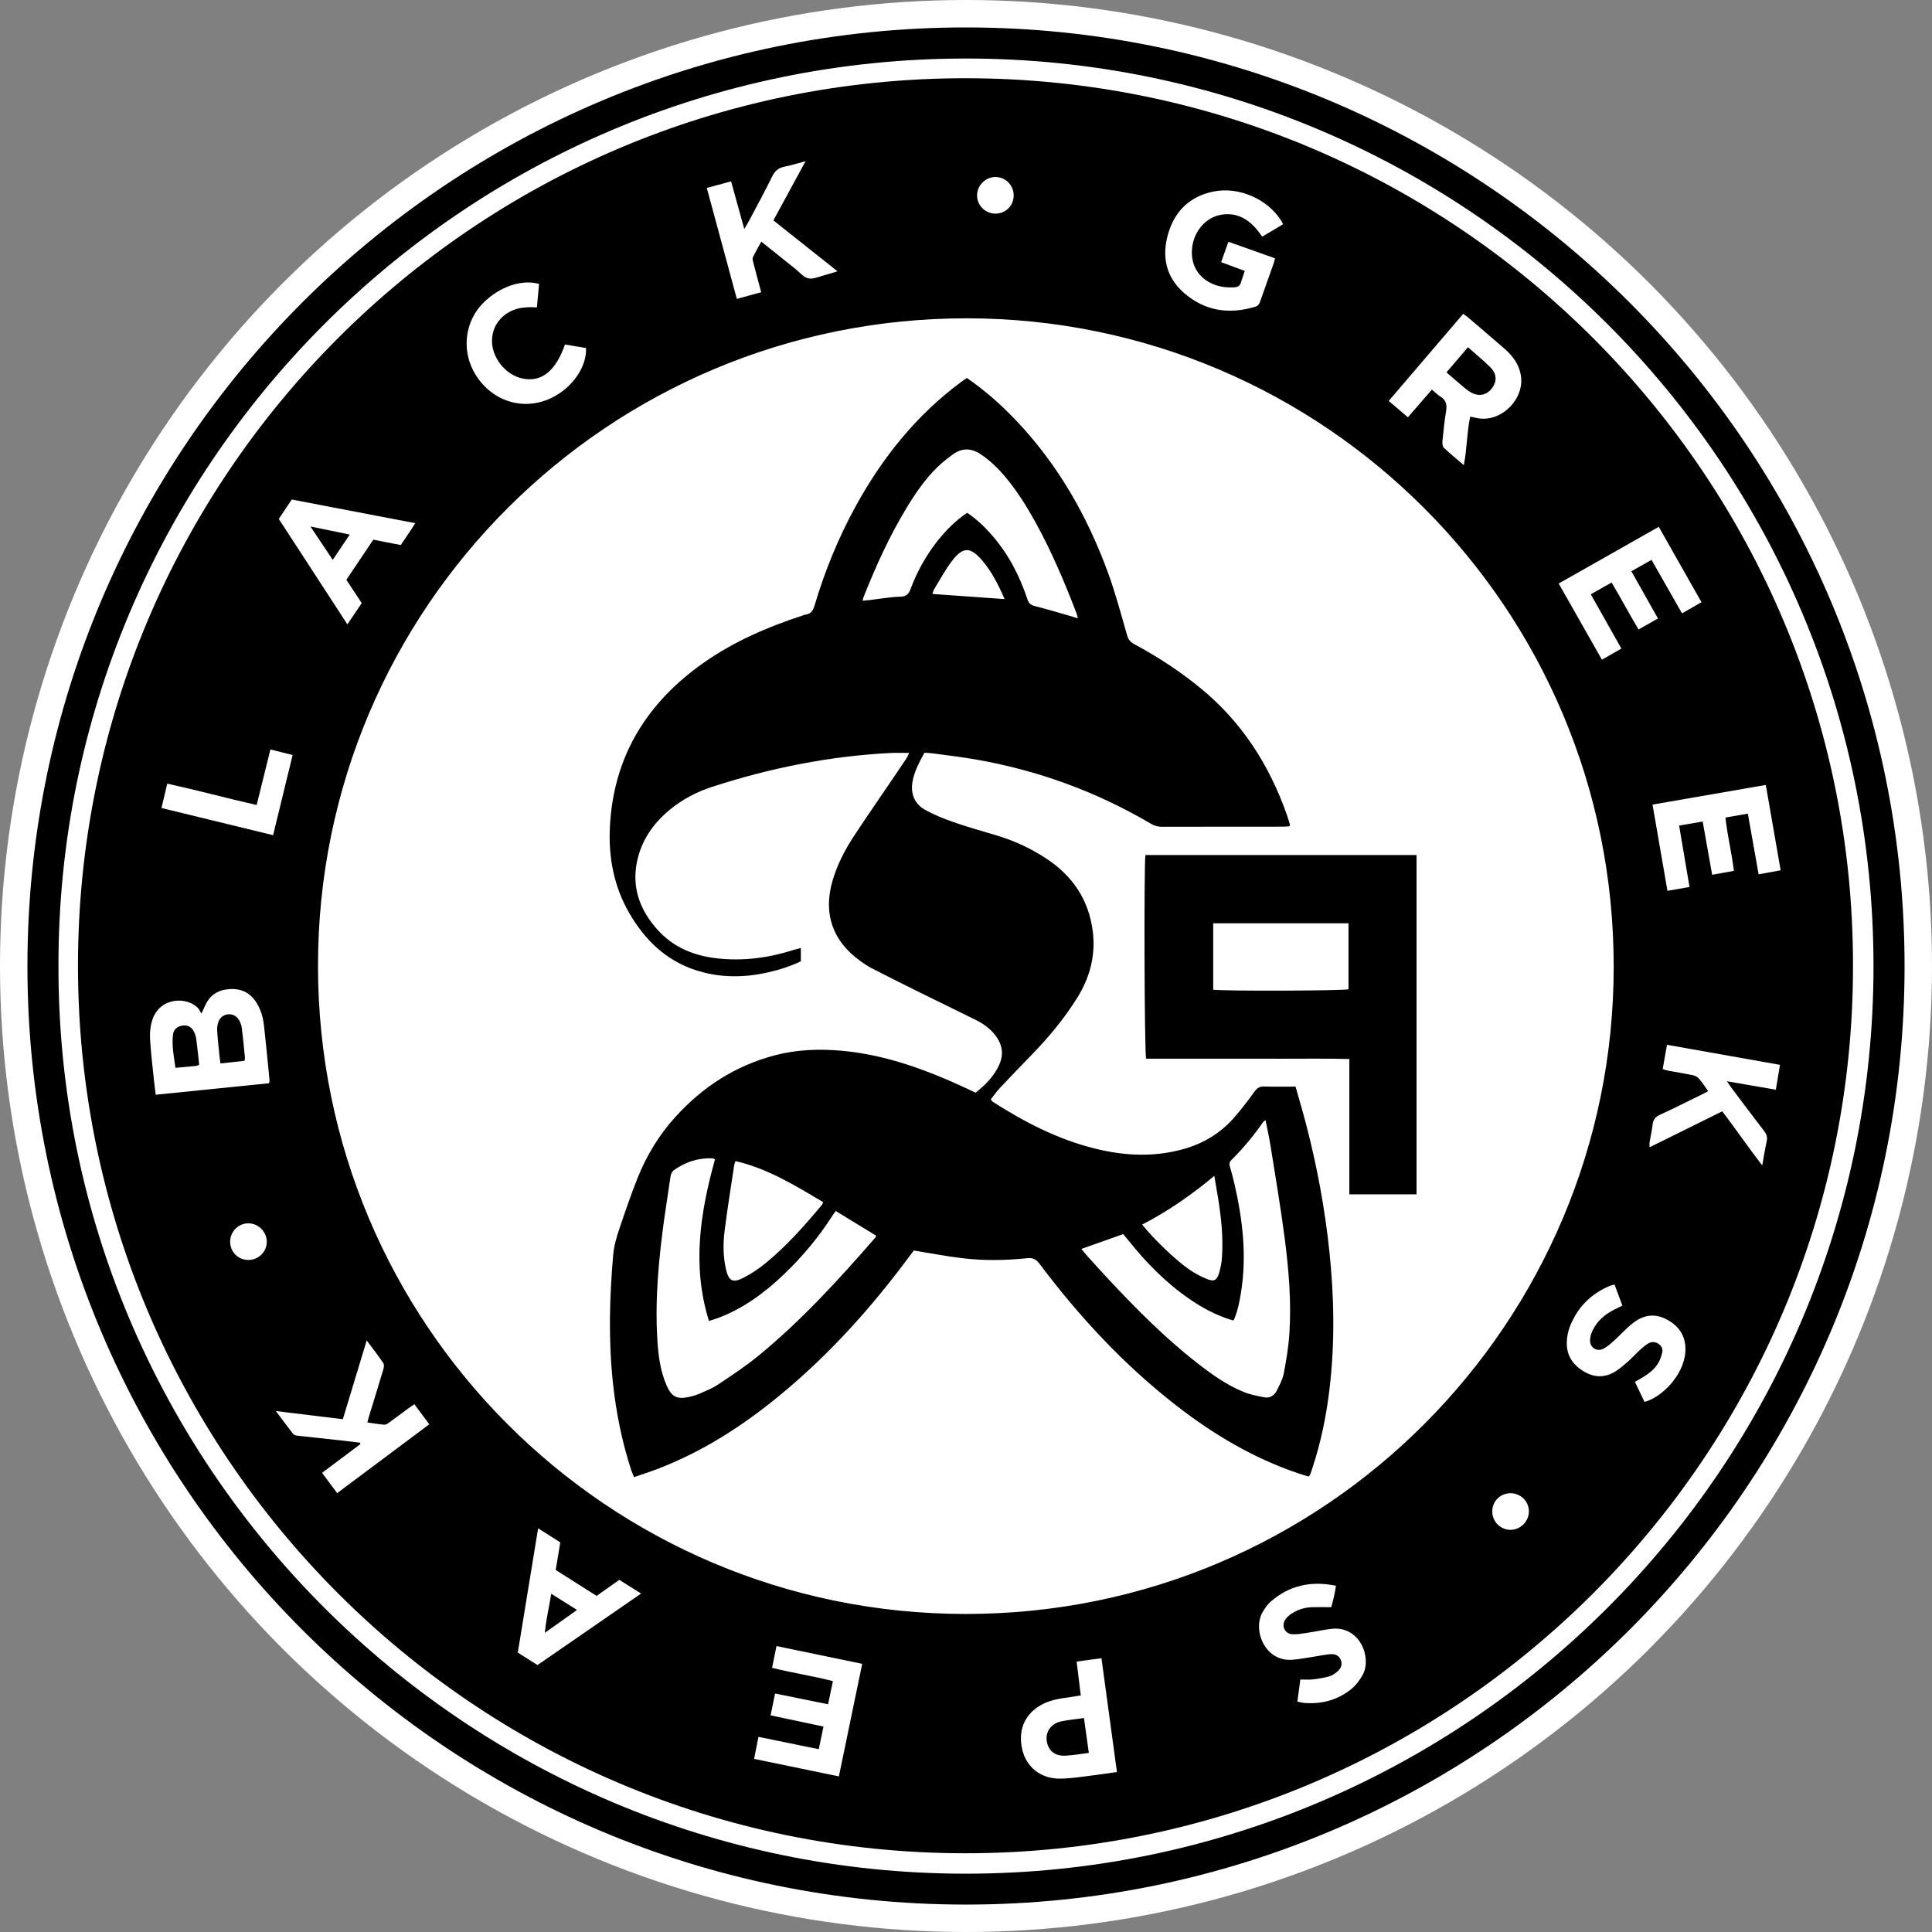
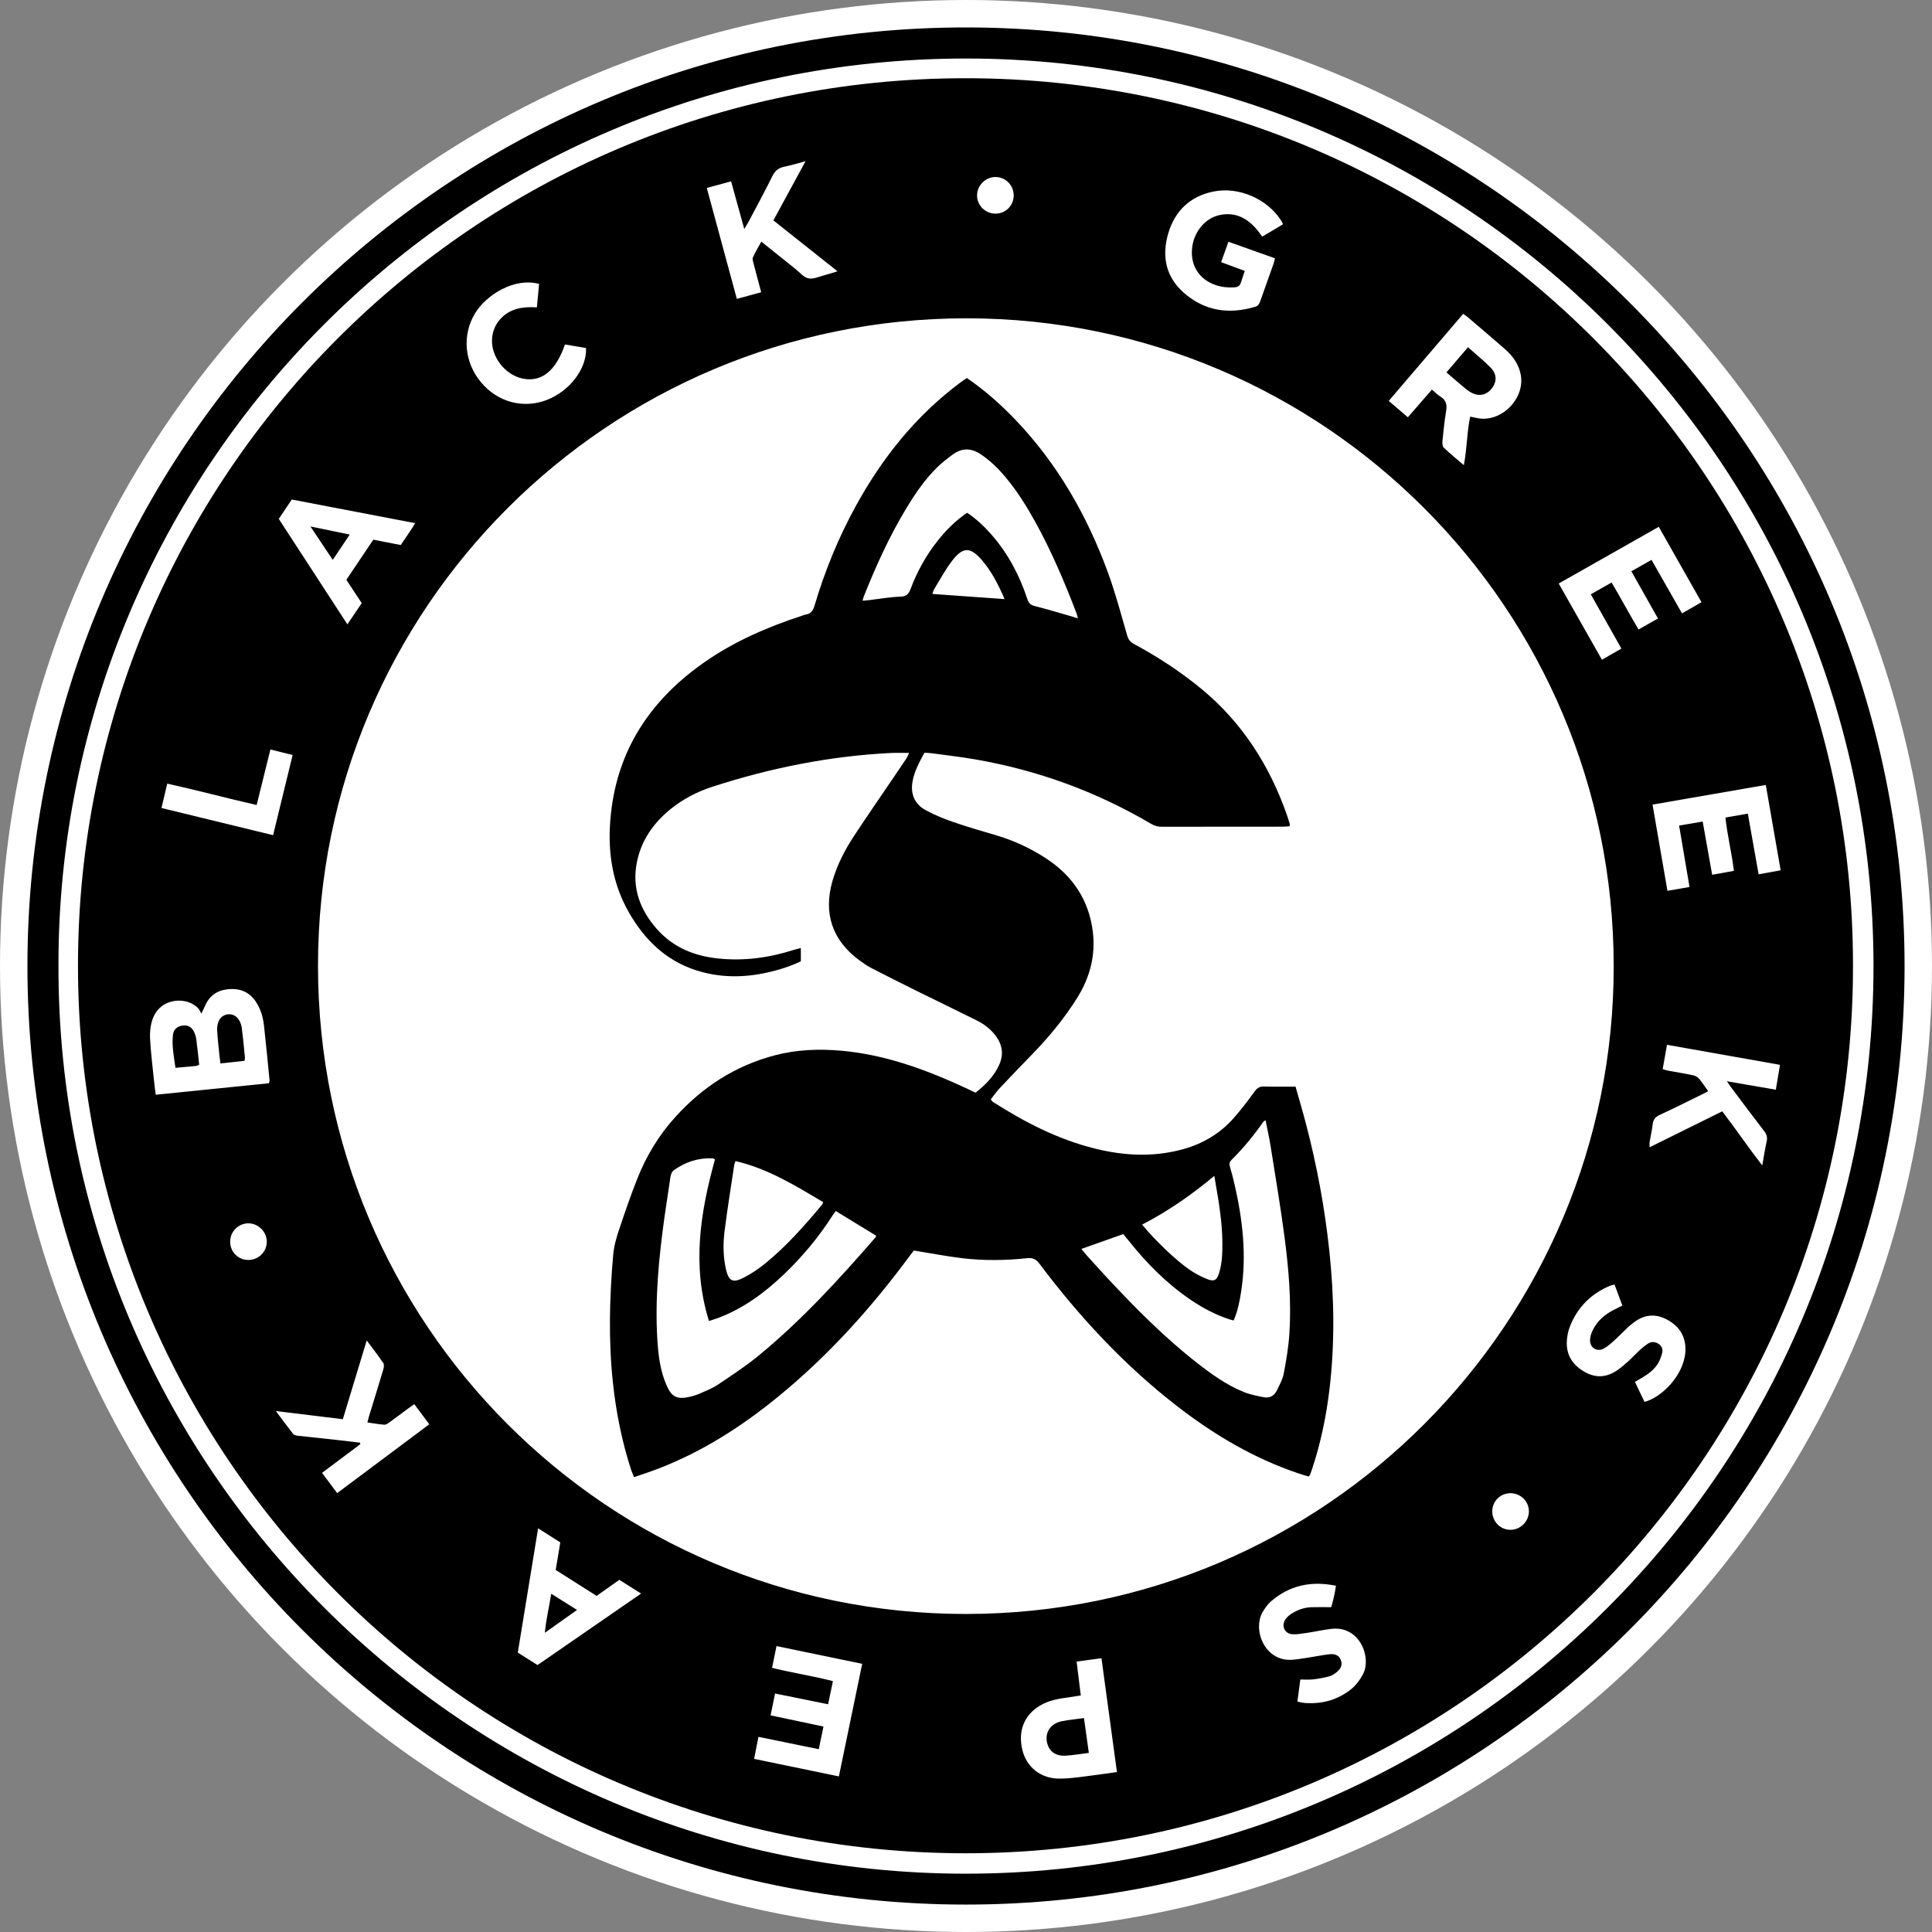
<svg xmlns="http://www.w3.org/2000/svg" version="1.1" x="0px" y="0px" width="159.162px" height="159.162px" viewBox="0 0 159.162 159.162" style="enable-background:new 0 0 159.162 159.162;" xml:space="preserve">
  <rect x="0" y="0" width="159.162" height="159.162" fill="#808080" stroke="none" />
  <style type="text/css">
	.st0{fill:#FFFFFF;}
</style>
  <defs>
</defs>
  <circle class="st0" cx="79.581" cy="79.581" r="79.581" />
  <g id="XMLID_2_">
    <path id="XMLID_42_" d="M79.549,156.903C36.837,156.89,2.245,122.278,2.26,79.567C2.274,36.839,36.943,2.211,79.657,2.26   c42.684,0.049,77.282,34.722,77.245,77.414C156.866,122.334,122.229,156.915,79.549,156.903z M4.817,79.569   c-0.077,41.239,33.504,74.777,74.719,74.789c41.263,0.012,74.814-33.461,74.807-74.778c-0.006-41.264-33.444-74.762-74.764-74.759   C37.981,4.824,4.749,38.642,4.817,79.569z" />
    <path id="XMLID_20_" d="M152.653,79.555c0.044,40.22-32.588,73.134-73.136,73.121c-40.492-0.013-73.09-32.878-73.093-73.111   C6.422,39.327,39.03,6.429,79.568,6.445C120.129,6.46,152.694,39.392,152.653,79.555z M132.939,79.602   c0.003-29.455-23.84-53.35-53.264-53.379C50.133,26.194,26.19,50.065,26.197,79.578c0.007,29.494,23.846,53.365,53.333,53.384   C109.262,132.981,132.972,108.852,132.939,79.602z M22.159,89.241c0.033-0.144,0.053-0.184,0.049-0.221   c-0.15-1.511-0.289-3.022-0.46-4.531c-0.078-0.687-0.267-1.35-0.653-1.94c-0.544-0.831-1.318-1.147-2.293-1.056   c-0.913,0.086-1.549,0.534-1.913,1.374c-0.07,0.16-0.147,0.317-0.297,0.641c-0.113-0.197-0.158-0.316-0.235-0.406   c-0.879-1.024-3.17-0.982-3.801,0.897c-0.163,0.486-0.222,1.037-0.195,1.551c0.062,1.151,0.206,2.298,0.322,3.446   c0.038,0.377,0.092,0.752,0.146,1.191C15.97,89.869,19.063,89.555,22.159,89.241z M114.407,33.027   c0.536,0.459,1.037,0.888,1.576,1.35c0.678-0.781,1.323-1.523,1.981-2.281c0.267,0.223,0.465,0.434,0.703,0.578   c0.47,0.284,0.551,0.671,0.467,1.184c-0.135,0.819-0.22,1.646-0.302,2.472c-0.018,0.183-0.002,0.445,0.111,0.553   c0.508,0.485,1.056,0.928,1.65,1.437c0.27-1.379,0.248-2.71,0.524-3.999c0.276,0.058,0.474,0.106,0.673,0.139   c1.941,0.319,3.847-1.633,3.495-3.575c-0.16-0.883-0.658-1.561-1.31-2.132c-1.021-0.895-2.059-1.77-3.092-2.652   c-0.1-0.086-0.215-0.154-0.344-0.245C118.485,28.256,116.462,30.624,114.407,33.027z M102.547,22.318   c-0.119,0.357-0.227,0.658-0.32,0.963c-0.083,0.274-0.268,0.376-0.543,0.391c-0.532,0.029-1.049-0.015-1.556-0.194   c-1.3-0.459-2.022-1.534-1.934-2.898c0.091-1.405,1.046-2.612,2.31-2.869c1.269-0.259,2.25,0.261,3.049,1.209   c0.151,0.179,0.281,0.375,0.429,0.576c0.337-0.199,0.615-0.363,0.893-0.529c0.272-0.162,0.542-0.325,0.827-0.496   c-0.083-0.154-0.124-0.244-0.177-0.327c-1.127-1.752-3.466-2.786-5.548-2.367c-1.942,0.391-3.203,1.607-3.748,3.497   c-0.53,1.841-0.186,3.53,1.279,4.828c1.719,1.524,3.733,1.823,5.913,1.165c0.258-0.078,0.333-0.266,0.409-0.479   c0.365-1.03,0.734-2.059,1.097-3.09c0.044-0.126,0.066-0.26,0.106-0.42c-1.286-0.457-2.538-0.902-3.833-1.362   c-0.207,0.58-0.395,1.104-0.601,1.68C101.272,21.846,101.888,22.074,102.547,22.318z M140.271,67.68   c0.263,1.482,0.516,2.904,0.78,4.387c0.635-0.115,1.202-0.218,1.792-0.325c-0.182-1.504-0.544-2.914-0.696-4.392   c0.64-0.111,1.211-0.21,1.844-0.32c0.299,1.682,0.59,3.326,0.887,4.998c0.643-0.118,1.211-0.222,1.815-0.332   c-0.412-2.371-0.813-4.675-1.222-7.03c-3.141,0.545-6.206,1.076-9.332,1.619c0.414,2.39,0.816,4.715,1.229,7.103   c0.624-0.109,1.191-0.208,1.818-0.317c-0.288-1.701-0.568-3.35-0.857-5.058C138.996,67.898,139.605,67.794,140.271,67.68z    M62.125,144.899c2.364,0.489,4.653,0.962,6.984,1.444c0.649-3.132,1.279-6.177,1.921-9.275c-2.388-0.495-4.698-0.973-7.06-1.463   c-0.129,0.634-0.244,1.199-0.365,1.794c1.703,0.425,3.377,0.668,5.013,1.096c-0.141,0.675-0.264,1.264-0.398,1.904   c-1.472-0.298-2.892-0.585-4.367-0.884c-0.13,0.629-0.246,1.193-0.37,1.798c1.484,0.314,2.899,0.614,4.358,0.924   c-0.138,0.662-0.26,1.245-0.39,1.864c-1.693-0.346-3.309-0.677-4.968-1.016C62.357,143.725,62.245,144.289,62.125,144.899z    M136.586,50.952c-0.751-1.333-1.462-2.595-2.191-3.89c0.579-0.328,1.099-0.622,1.66-0.94c0.855,1.499,1.674,2.936,2.513,4.409   c0.554-0.319,1.057-0.607,1.603-0.921c-1.183-2.087-2.338-4.125-3.519-6.21c-2.763,1.566-5.488,3.11-8.244,4.672   c1.201,2.117,2.375,4.187,3.562,6.277c0.578-0.331,1.079-0.618,1.604-0.918c-0.858-1.522-1.681-2.98-2.523-4.472   c0.595-0.337,1.136-0.642,1.716-0.97c0.774,1.297,1.456,2.597,2.221,3.869C135.552,51.537,136.042,51.26,136.586,50.952z    M58.227,15.484c0.829,3.06,1.646,6.076,2.476,9.139c0.708-0.193,1.34-0.365,2.006-0.547c-0.228-0.852-0.44-1.631-0.641-2.412   c-0.039-0.15-0.098-0.34-0.042-0.463c0.199-0.431,0.444-0.841,0.692-1.296c0.984,0.789,1.899,1.526,2.819,2.258   c0.348,0.277,0.676,0.694,1.067,0.77c0.416,0.082,0.898-0.156,1.347-0.27c0.319-0.081,0.631-0.188,1.044-0.313   c-1.823-1.447-3.546-2.816-5.281-4.194c0.886-1.63,1.737-3.197,2.65-4.876c-0.67,0.177-1.191,0.344-1.723,0.448   c-0.499,0.097-0.8,0.343-1.029,0.812c-0.613,1.256-1.287,2.483-1.939,3.72c-0.089,0.17-0.196,0.33-0.359,0.604   c-0.381-1.376-0.728-2.631-1.085-3.923C59.543,15.128,58.924,15.295,58.227,15.484z M26.53,121.337   c0.435,0.583,0.831,1.113,1.246,1.669c2.55-1.905,5.046-3.771,7.589-5.671c-0.428-0.574-0.822-1.104-1.233-1.656   c-0.208,0.146-0.374,0.257-0.535,0.376c-0.506,0.374-1.006,0.755-1.516,1.122c-0.126,0.09-0.287,0.203-0.424,0.193   c-0.457-0.034-0.909-0.118-1.392-0.187c0.053-0.203,0.083-0.34,0.124-0.473c0.392-1.278,0.79-2.555,1.172-3.836   c0.054-0.181,0.107-0.441,0.02-0.571c-0.411-0.617-0.87-1.201-1.371-1.875c-0.678,2.236-1.321,4.36-1.966,6.488   c-1.834-0.223-3.597-0.438-5.519-0.672c0.534,0.712,0.97,1.311,1.429,1.891c0.072,0.091,0.244,0.129,0.376,0.144   c1.148,0.13,2.298,0.247,3.446,0.372c0.559,0.061,1.118,0.133,1.677,0.2c0.013,0.039,0.026,0.077,0.039,0.116   C28.646,119.751,27.601,120.534,26.53,121.337z M136.975,88.075c0.177,0.052,0.306,0.102,0.441,0.127   c0.677,0.125,1.358,0.232,2.032,0.373c0.182,0.038,0.388,0.133,0.506,0.27c0.273,0.316,0.498,0.673,0.768,1.049   c-0.226,0.118-0.4,0.214-0.579,0.301c-1.129,0.552-2.25,1.118-3.392,1.643c-0.376,0.173-0.562,0.396-0.605,0.806   c-0.051,0.482-0.169,0.957-0.248,1.437c-0.02,0.122-0.003,0.251-0.003,0.434c2.027-1.003,3.999-1.978,5.989-2.962   c1.123,1.475,2.13,2.956,3.292,4.456c0.136-0.748,0.23-1.367,0.366-1.977c0.073-0.327,0.009-0.572-0.196-0.837   c-0.905-1.171-1.789-2.358-2.679-3.541c-0.119-0.158-0.227-0.325-0.403-0.578c1.4,0.241,2.699,0.465,4.032,0.695   c0.121-0.723,0.23-1.37,0.343-2.047c-3.142-0.558-6.205-1.101-9.309-1.652C137.203,86.788,137.091,87.419,136.975,88.075z    M33.014,44.901c0.411-0.62,0.809-1.166,1.194-1.801c-3.46-0.663-6.814-1.306-10.171-1.949c-0.382,0.57-0.727,1.085-1.07,1.598   c1.892,2.909,3.753,5.769,5.652,8.688c0.431-0.639,0.803-1.191,1.181-1.752c-0.425-0.645-0.835-1.267-1.266-1.92   c0.743-1.107,1.474-2.194,2.22-3.305C31.512,44.608,32.242,44.75,33.014,44.901z M44.331,125.907   c-0.569,3.478-1.12,6.851-1.674,10.236c0.57,0.36,1.096,0.692,1.627,1.027c2.848-1.966,5.657-3.905,8.531-5.889   c-0.655-0.413-1.215-0.766-1.794-1.131c-0.635,0.449-1.243,0.878-1.872,1.322c-1.15-0.729-2.272-1.441-3.369-2.136   c0.135-0.809,0.257-1.541,0.378-2.272C45.542,126.674,44.981,126.319,44.331,125.907z M92.016,145.985   c-0.427-3.14-0.847-6.234-1.275-9.378c-0.722,0.098-1.355,0.184-2.047,0.277c0.117,0.954,0.227,1.849,0.343,2.79   c-0.352,0.056-0.647,0.108-0.943,0.148c-0.846,0.112-1.683,0.246-2.433,0.698c-1.302,0.785-1.819,2.106-1.429,3.674   c0.344,1.383,1.49,2.305,2.967,2.331c0.584,0.011,1.172-0.055,1.754-0.125C89.954,146.281,90.951,146.132,92.016,145.985z    M106.881,140.183c0.255,0.046,0.449,0.101,0.646,0.114c1.412,0.096,2.704-0.263,3.803-1.155c0.38-0.309,0.698-0.739,0.935-1.173   c0.767-1.404-0.235-4.074-2.61-3.779c-0.662,0.082-1.315,0.229-1.976,0.329c-0.399,0.06-0.806,0.138-1.204,0.114   c-0.654-0.039-0.948-0.712-0.565-1.246c0.127-0.176,0.303-0.332,0.487-0.449c0.503-0.321,1.057-0.516,1.658-0.533   c0.521-0.015,1.042-0.003,1.614-0.003c0.15-0.523,0.301-1.116,0.389-1.765c-2.062-0.423-3.847-0.03-5.389,1.32   c-0.239,0.209-0.425,0.489-0.599,0.76c-0.941,1.466,0.086,4.157,2.341,4.02c0.623-0.038,1.241-0.17,1.861-0.262   c0.44-0.066,0.877-0.166,1.319-0.2c0.47-0.036,0.738,0.144,0.878,0.501c0.128,0.328,0.025,0.674-0.331,0.961   c-0.186,0.151-0.399,0.303-0.624,0.364c-0.445,0.12-0.905,0.199-1.364,0.252c-0.334,0.038-0.675,0.008-1.026,0.008   C107.042,138.978,106.967,139.539,106.881,140.183z M135.477,115.49c1.378-0.347,3.225-2.157,3.364-4.101   c0.083-1.156-0.398-2.041-1.414-2.626c-0.989-0.569-1.932-0.499-2.835,0.187c-0.161,0.122-0.324,0.246-0.471,0.385   c-0.398,0.376-0.778,0.771-1.183,1.139c-0.254,0.23-0.52,0.462-0.818,0.623c-0.558,0.302-1.147-0.063-1.129-0.7   c0.008-0.272,0.097-0.56,0.218-0.807c0.377-0.777,1.004-1.311,1.766-1.696c0.213-0.108,0.428-0.213,0.679-0.337   c-0.22-0.591-0.428-1.153-0.643-1.732c-0.158,0.042-0.279,0.059-0.387,0.104c-1.553,0.655-2.662,1.762-3.281,3.325   c-0.168,0.424-0.261,0.904-0.268,1.36c-0.017,1.122,0.565,1.909,1.53,2.438c0.916,0.502,1.796,0.407,2.633-0.173   c0.332-0.23,0.639-0.498,0.94-0.769c0.316-0.285,0.602-0.603,0.915-0.891c0.208-0.191,0.43-0.373,0.666-0.526   c0.277-0.18,0.574-0.176,0.859,0.007c0.27,0.173,0.389,0.437,0.32,0.732c-0.073,0.308-0.184,0.622-0.348,0.891   c-0.311,0.513-0.791,0.862-1.299,1.168c-0.187,0.113-0.378,0.219-0.602,0.348C134.966,114.42,135.225,114.961,135.477,115.49z    M46.545,28.379c-0.762,2.184-1.922,3.109-3.453,2.815c-1.461-0.28-2.652-1.797-2.556-3.273c0.042-0.647,0.281-1.222,0.735-1.694   c0.799-0.831,1.824-0.977,2.96-0.904c0.062-0.673,0.121-1.307,0.179-1.932c-2.04-0.56-4.37,0.921-5.277,2.426   c-1.071,1.776-0.891,4.014,0.487,5.669c1.369,1.645,3.486,2.214,5.431,1.462c1.883-0.728,3.302-2.583,3.229-4.276   C47.72,28.576,47.148,28.48,46.545,28.379z M22.276,61.742c-0.384,1.553-0.752,3.038-1.132,4.577   c-2.486-0.566-4.896-1.218-7.365-1.762c-0.165,0.698-0.313,1.32-0.476,2.008c3.093,0.753,6.126,1.491,9.195,2.239   c0.547-2.245,1.073-4.402,1.609-6.604C23.492,62.046,22.928,61.905,22.276,61.742z M20.458,103.798   c0.838,0.001,1.517-0.667,1.52-1.497c0.002-0.82-0.689-1.516-1.51-1.52c-0.828-0.005-1.504,0.673-1.507,1.51   C18.958,103.133,19.618,103.797,20.458,103.798z M83.509,16.125c0.011-0.842-0.641-1.525-1.473-1.543   c-0.816-0.018-1.524,0.664-1.543,1.487c-0.019,0.825,0.653,1.517,1.487,1.53C82.824,17.612,83.498,16.963,83.509,16.125z    M122.936,124.516c0.001,0.838,0.674,1.516,1.502,1.515c0.82-0.001,1.514-0.695,1.515-1.516c0.001-0.829-0.677-1.501-1.515-1.502   C123.597,123.013,122.935,123.676,122.936,124.516z" />
    <path id="XMLID_12_" d="M65.975,78.103c0,0.379,0,0.717,0,1.09c-0.858,0.412-1.763,0.699-2.689,0.91   c-2.015,0.459-4.028,0.463-6.004-0.19c-2.457-0.813-4.179-2.505-5.446-4.7c-1.265-2.191-1.716-4.581-1.592-7.082   c0.288-5.784,3.011-10.203,7.676-13.498c2.506-1.771,5.29-2.979,8.197-3.923c0.077-0.025,0.152-0.064,0.231-0.074   c0.435-0.058,0.626-0.305,0.752-0.732c0.841-2.846,1.959-5.582,3.386-8.187c2.181-3.98,4.956-7.459,8.614-10.192   c0.177-0.132,0.362-0.254,0.552-0.387c1.464,1.01,2.772,2.16,3.981,3.423c3.478,3.635,5.922,7.907,7.64,12.602   c0.618,1.69,1.08,3.438,1.579,5.169c0.1,0.347,0.256,0.553,0.565,0.719c1.951,1.052,3.802,2.259,5.515,3.665   c3.386,2.779,5.65,6.327,7.09,10.432c0.087,0.248,0.162,0.5,0.237,0.752c0.01,0.035-0.007,0.079-0.018,0.166   c-0.162,0.012-0.334,0.036-0.506,0.036c-3.348,0.002-6.696-0.001-10.044,0.007c-0.318,0.001-0.586-0.078-0.858-0.238   c-4.519-2.664-9.369-4.429-14.536-5.319c-1.158-0.199-2.327-0.333-3.491-0.492c-0.199-0.027-0.402-0.031-0.648-0.049   c-0.404,0.751-0.815,1.49-0.975,2.337c-0.193,1.019,0.143,1.883,1.054,2.382c0.741,0.406,1.538,0.728,2.338,1.005   c1.167,0.404,2.358,0.74,3.542,1.093c1.449,0.432,2.806,1.069,4.067,1.893c2.193,1.433,3.535,3.445,3.848,6.059   c0.232,1.936-0.244,3.743-1.276,5.402c-1.066,1.714-2.345,3.256-3.75,4.7c-0.891,0.916-1.776,1.838-2.651,2.77   c-0.262,0.279-0.48,0.598-0.731,0.915c0.066,0.083,0.102,0.16,0.162,0.199c2.624,1.684,5.374,3.1,8.42,3.857   c2.419,0.601,4.848,0.722,7.276,0.045c1.621-0.452,3.024-1.283,4.141-2.544c0.617-0.696,1.184-1.441,1.727-2.197   c0.215-0.3,0.424-0.427,0.789-0.417c0.849,0.024,1.698,0.008,2.591,0.008c0.296,1.051,0.596,2.058,0.862,3.073   c0.903,3.456,1.554,6.962,1.927,10.513c0.395,3.763,0.456,7.532,0.013,11.296c-0.266,2.259-0.725,4.48-1.445,6.642   c-0.051,0.154-0.103,0.307-0.161,0.459c-0.013,0.035-0.052,0.059-0.122,0.136c-0.258-0.078-0.546-0.158-0.828-0.253   c-3.694-1.244-6.993-3.205-10.056-5.583c-4.326-3.357-8.013-7.336-11.293-11.702c-0.283-0.377-0.554-0.494-1.007-0.446   c-1.78,0.188-3.567,0.213-5.345,0c-1.304-0.156-2.596-0.408-3.993-0.633c-0.068,0.089-0.202,0.261-0.331,0.436   c-3.147,4.26-6.664,8.175-10.767,11.541c-3.028,2.484-6.29,4.586-9.964,5.997c-0.64,0.246-1.293,0.456-1.984,0.697   c-0.092-0.226-0.177-0.404-0.238-0.591c-0.761-2.341-1.243-4.739-1.504-7.187c-0.374-3.505-0.284-7.006,0.02-10.51   c0.067-0.778,0.287-1.512,0.533-2.238c0.46-1.363,0.924-2.726,1.456-4.062c0.746-1.876,1.763-3.573,3.141-5.091   c2.26-2.489,4.941-4.218,8.188-5.073c1.807-0.476,3.643-0.543,5.494-0.378c3.691,0.329,7.095,1.61,10.417,3.156   c0.201,0.093,0.399,0.193,0.625,0.302c0.809-0.637,1.516-1.341,1.947-2.295c0.392-0.866,0.266-1.657-0.292-2.399   c-0.41-0.547-0.947-0.953-1.548-1.255c-1.666-0.835-3.348-1.64-5.018-2.467c-1.234-0.611-2.464-1.23-3.688-1.862   c-0.323-0.167-0.624-0.379-0.92-0.593c-2.263-1.634-3.044-3.894-2.266-6.576c0.382-1.316,1.002-2.527,1.749-3.665   c1.067-1.628,2.178-3.227,3.27-4.839c0.353-0.52,0.708-1.039,1.056-1.563c0.085-0.128,0.14-0.275,0.242-0.477   c-0.552,0-1.032-0.021-1.51,0.003c-5.032,0.252-9.927,1.234-14.711,2.787c-1.263,0.41-2.434,1.017-3.465,1.861   c-1.409,1.153-2.406,2.59-2.753,4.395c-0.405,2.107,0.28,3.914,1.68,5.488c1.327,1.492,3.037,2.182,4.976,2.394   c2.152,0.235,4.246-0.05,6.298-0.709C65.584,78.194,65.759,78.159,65.975,78.103z M89.083,102.89   c0.172,0.206,0.308,0.379,0.455,0.542c0.558,0.617,1.113,1.237,1.68,1.845c2.327,2.495,4.724,4.917,7.421,7.02   c1.186,0.925,2.407,1.804,3.81,2.373c0.537,0.217,1.121,0.331,1.693,0.442c0.473,0.092,0.841-0.142,1.047-0.562   c0.221-0.453,0.478-0.913,0.57-1.398c0.208-1.092,0.394-2.197,0.464-3.305c0.166-2.6-0.047-5.194-0.379-7.77   c-0.329-2.552-0.764-5.09-1.166-7.632c-0.112-0.709-0.272-1.411-0.419-2.161c-0.107,0.078-0.165,0.102-0.195,0.145   c-0.777,1.12-1.641,2.167-2.609,3.126c-0.164,0.163-0.204,0.32-0.136,0.544c0.14,0.465,0.262,0.937,0.372,1.41   c0.681,2.945,1.029,5.913,0.551,8.929c-0.126,0.794-0.273,1.585-0.615,2.347c-0.137-0.037-0.233-0.059-0.326-0.089   c-1.187-0.384-2.273-0.968-3.297-1.672c-1.958-1.346-3.6-3.021-5.072-4.874c-0.135-0.169-0.276-0.333-0.399-0.481   C91.366,102.082,90.26,102.474,89.083,102.89z M58.406,108.826c-1.418-4.542-0.716-8.939,0.49-13.292   c-0.039-0.044-0.049-0.066-0.065-0.071c-0.058-0.017-0.117-0.037-0.176-0.039c-1.135-0.037-2.157,0.293-3.085,0.939   c-0.218,0.152-0.303,0.348-0.339,0.608c-0.156,1.124-0.345,2.244-0.5,3.368c-0.458,3.319-0.781,6.648-0.579,10.005   c0.078,1.299,0.236,2.589,0.767,3.795c0.419,0.953,0.868,1.166,1.885,0.935c0.295-0.067,0.591-0.156,0.867-0.278   c0.499-0.221,1.019-0.424,1.469-0.726c1.127-0.756,2.269-1.502,3.317-2.36c3.56-2.915,6.652-6.302,9.663-9.765   c0.035-0.04,0.037-0.108,0.051-0.151c-1.111-0.679-2.21-1.351-3.32-2.029c-0.1,0.138-0.176,0.232-0.241,0.334   c-1.139,1.788-2.485,3.408-4.016,4.872c-1.596,1.526-3.349,2.821-5.437,3.607C58.935,108.66,58.707,108.726,58.406,108.826z    M88.795,50.945c-0.047-0.187-0.064-0.303-0.105-0.41c-0.986-2.575-2.06-5.11-3.395-7.527c-0.717-1.297-1.5-2.551-2.453-3.691   c-0.6-0.718-1.261-1.367-2.046-1.892c-0.789-0.527-1.553-0.537-2.309,0.02c-0.439,0.323-0.876,0.66-1.265,1.041   c-1.006,0.985-1.798,2.139-2.526,3.337c-1.415,2.327-2.531,4.8-3.539,7.324c-0.036,0.091-0.054,0.19-0.096,0.345   c0.218-0.021,0.394-0.035,0.569-0.056c0.845-0.099,1.688-0.254,2.535-0.28c0.504-0.016,0.69-0.207,0.854-0.643   c0.538-1.43,1.271-2.759,2.224-3.959c0.696-0.876,1.475-1.664,2.433-2.31c0.78,0.524,1.437,1.15,2.037,1.839   c1.352,1.551,2.284,3.339,2.927,5.281c0.109,0.33,0.27,0.483,0.609,0.567c0.942,0.235,1.873,0.518,2.807,0.784   C88.281,50.777,88.503,50.853,88.795,50.945z M60.594,95.652c-0.047,0.136-0.093,0.226-0.107,0.32   c-0.272,1.819-0.568,3.636-0.797,5.461c-0.129,1.025-0.117,2.065,0.106,3.084c0.224,1.024,0.561,1.21,1.484,0.733   c0.624-0.322,1.222-0.722,1.766-1.167c1.748-1.428,3.239-3.111,4.678-4.84c0.035-0.042,0.048-0.104,0.093-0.207   C65.523,97.674,63.26,96.272,60.594,95.652z M94.093,100.884c0.977,1.216,2.795,2.967,3.93,3.734   c0.449,0.303,0.939,0.564,1.442,0.763c0.548,0.216,0.783,0.087,0.959-0.484c0.13-0.421,0.213-0.868,0.244-1.308   c0.114-1.627-0.058-3.24-0.313-4.845c-0.094-0.591-0.199-1.18-0.317-1.873C98.146,98.447,96.223,99.784,94.093,100.884z    M82.76,49.354c-0.504-1.162-1.056-2.275-1.884-3.227c-0.924-1.061-1.521-1.09-2.388,0.006c-0.584,0.738-1.028,1.589-1.524,2.395   c-0.079,0.128-0.106,0.287-0.148,0.403C78.803,49.073,80.753,49.212,82.76,49.354z" />
-     <path id="XMLID_9_" d="M116.697,98.393c-1.873,0-3.674,0-5.534,0c0-3.708,0-7.39,0-11.148c-1.913-0.057-3.77-0.018-5.625-0.026   c-1.846-0.007-3.693-0.002-5.539-0.002c-1.864,0-3.728,0-5.579,0c-0.141-0.465-0.188-15.814-0.058-16.778   c7.427,0,14.861,0,22.335,0C116.697,79.752,116.697,89.051,116.697,98.393z M99.946,81.534c0.928,0.127,10.726,0.087,11.146-0.034   c0-1.815,0-3.628,0-5.436c-3.74,0-7.435,0-11.146,0C99.946,77.907,99.946,79.707,99.946,81.534z" />
    <path id="XMLID_8_" d="M20.146,87.392c-0.639,0.069-1.275,0.138-1.984,0.215c-0.03-0.227-0.061-0.418-0.08-0.611   c-0.069-0.703-0.152-1.406-0.192-2.11c-0.014-0.253,0.03-0.532,0.128-0.765c0.284-0.678,1.216-0.765,1.629-0.155   c0.132,0.195,0.234,0.437,0.265,0.668c0.109,0.82,0.182,1.645,0.265,2.469C20.186,87.18,20.162,87.26,20.146,87.392z" />
    <path id="XMLID_7_" d="M16.41,87.722c-0.119,0.043-0.192,0.086-0.268,0.094c-0.542,0.053-1.085,0.099-1.687,0.153   c-0.133-0.931-0.311-1.821-0.205-2.73c0.05-0.433,0.352-0.682,0.769-0.747c0.421-0.066,0.752,0.089,0.953,0.489   c0.098,0.195,0.17,0.416,0.199,0.632C16.264,86.312,16.332,87.015,16.41,87.722z" />
    <path id="XMLID_6_" d="M119.162,30.678c0.599-0.701,1.162-1.358,1.772-2.072c0.645,0.574,1.289,1.091,1.865,1.675   c0.511,0.519,0.525,1.123,0.148,1.653c-0.423,0.593-1.049,0.76-1.701,0.43c-0.214-0.108-0.41-0.259-0.596-0.413   C120.169,31.552,119.699,31.139,119.162,30.678z" />
    <path id="XMLID_5_" d="M28.811,44.04c-0.489,0.728-0.915,1.362-1.399,2.084c-0.611-0.915-1.184-1.773-1.838-2.753   C26.716,43.607,27.702,43.811,28.811,44.04z" />
    <path id="XMLID_4_" d="M47.537,132.631c-0.909,0.645-1.726,1.225-2.653,1.882c0.109-1.132,0.354-2.115,0.528-3.216   C46.13,131.748,46.785,132.159,47.537,132.631z" />
    <path id="XMLID_3_" d="M89.7,144.407c-0.678,0.084-1.295,0.195-1.917,0.229c-0.899,0.049-1.454-0.429-1.556-1.269   c-0.09-0.744,0.394-1.393,1.22-1.562c0.592-0.121,1.197-0.177,1.852-0.269C89.431,142.482,89.559,143.397,89.7,144.407z" />
  </g>
</svg>